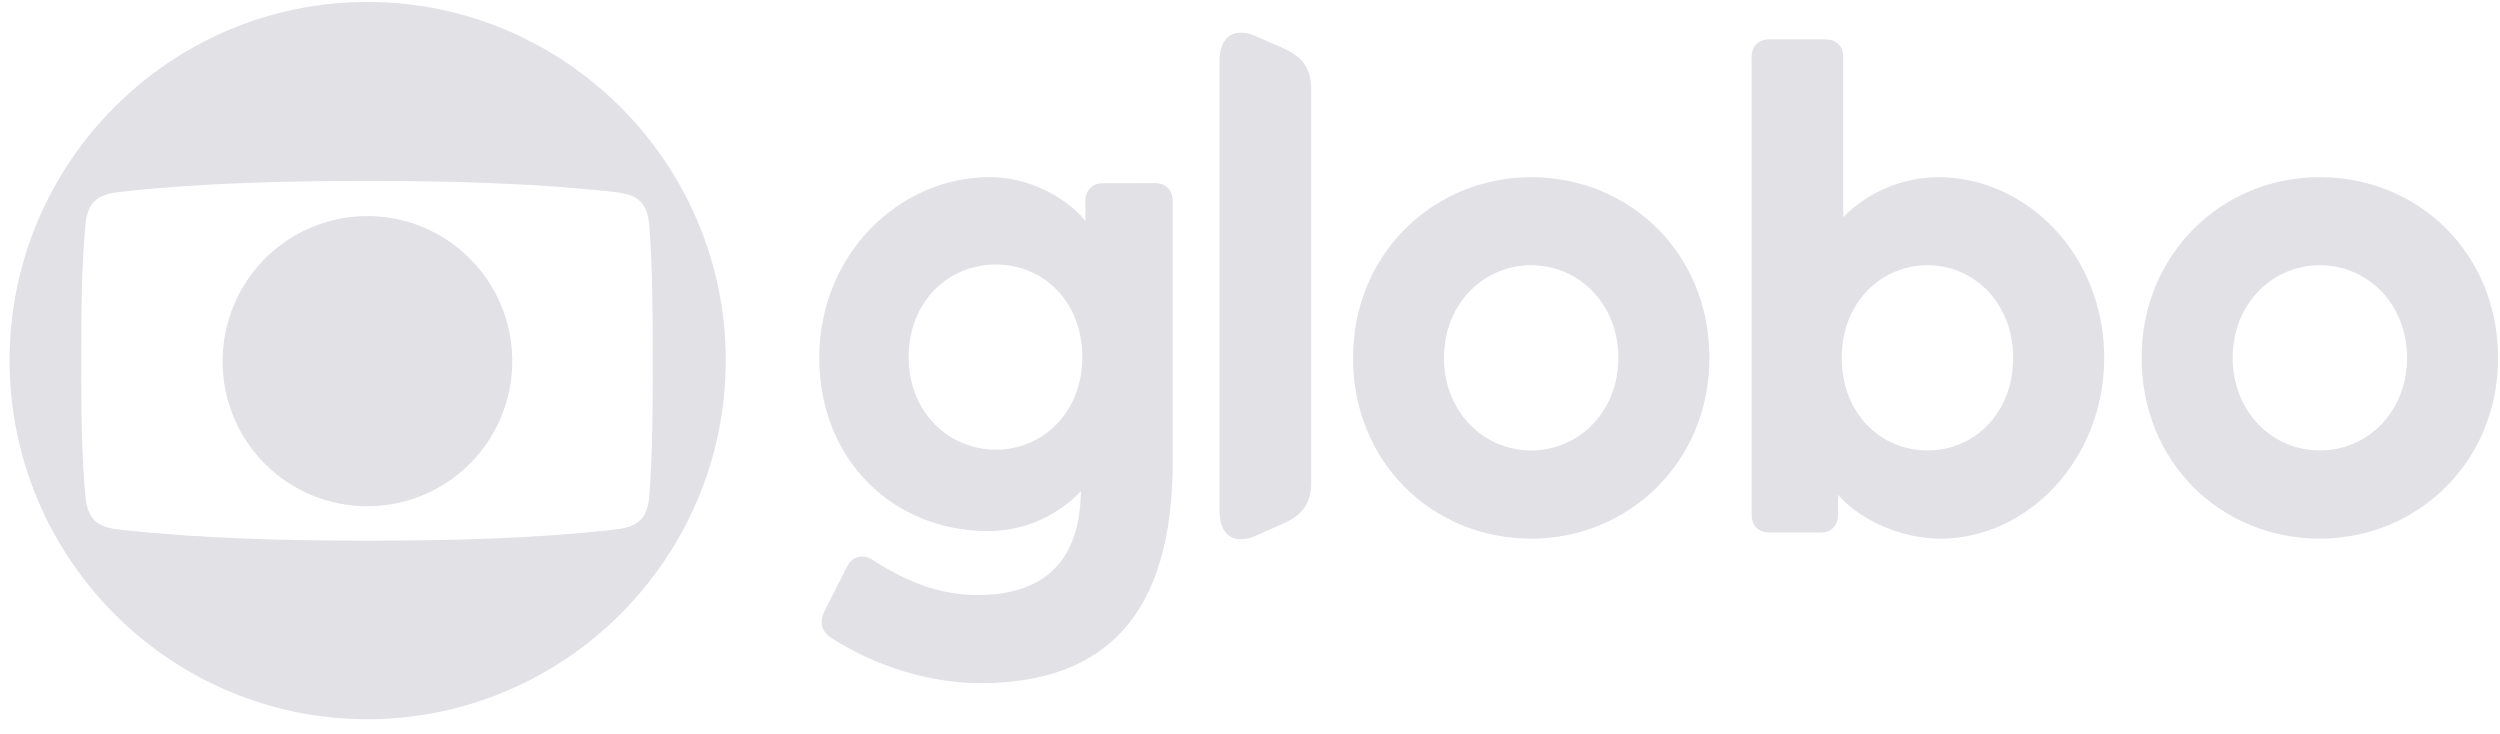
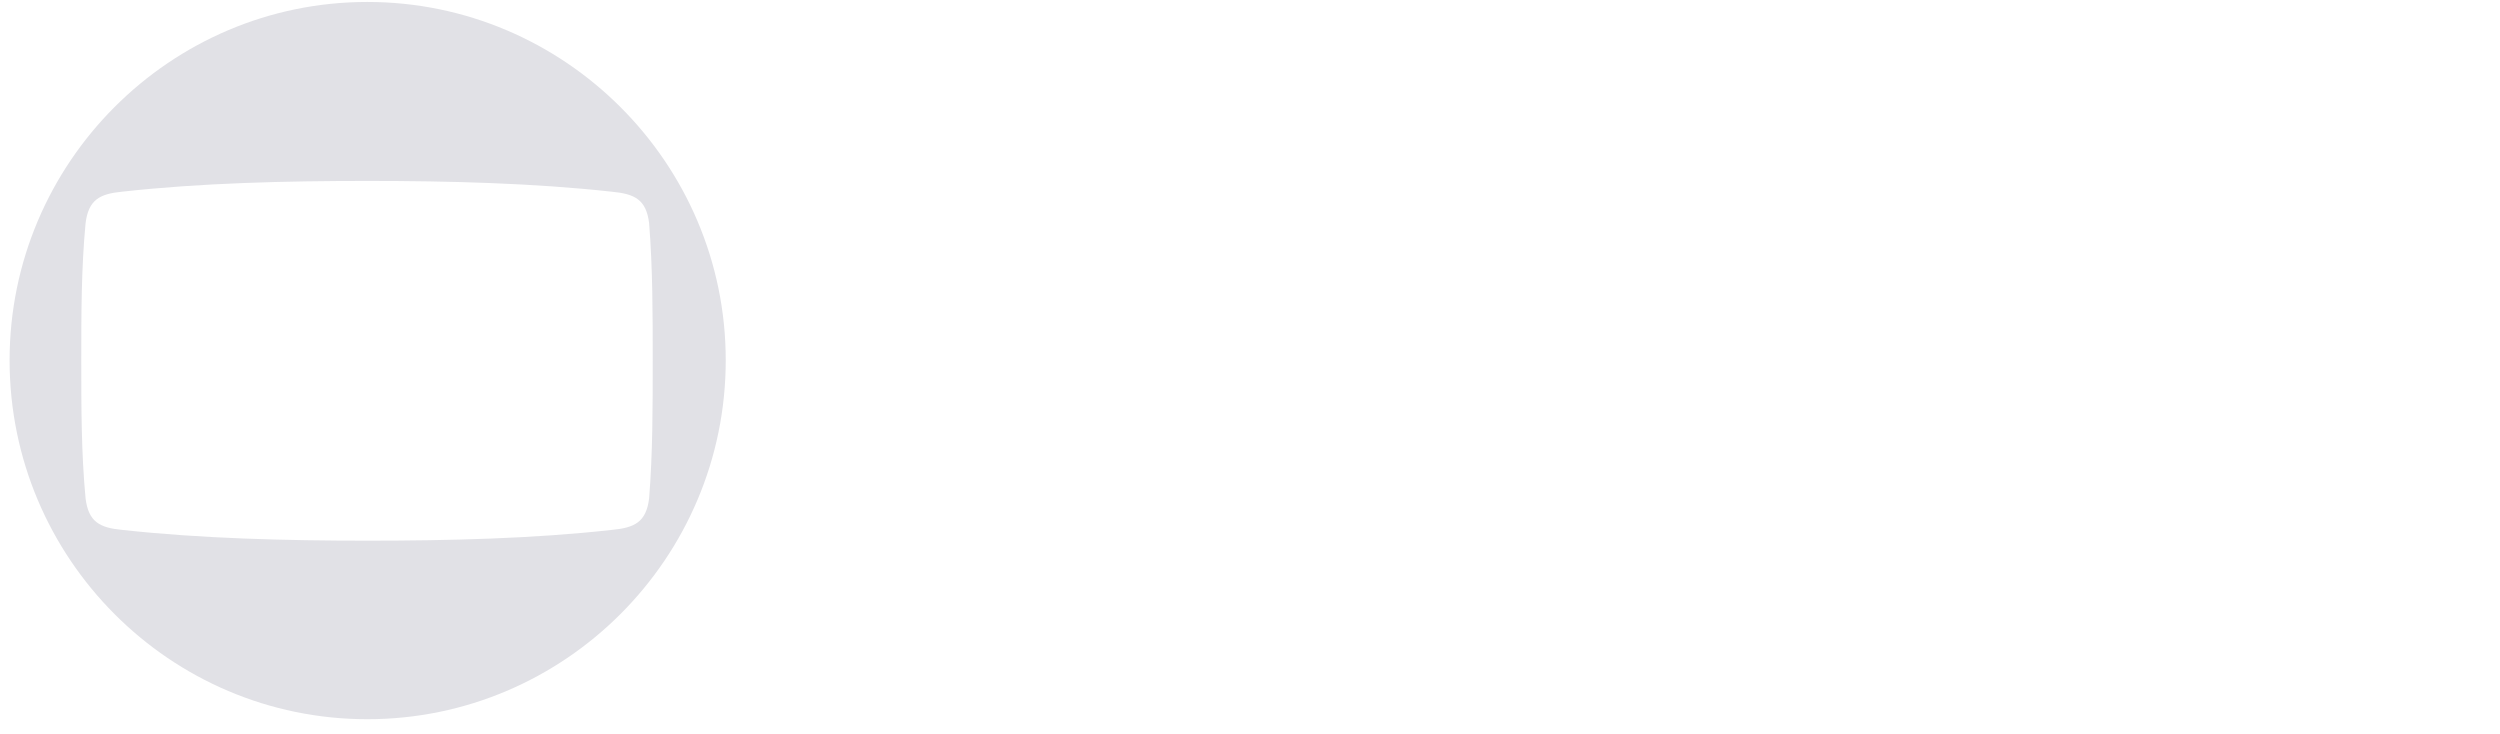
<svg xmlns="http://www.w3.org/2000/svg" width="92" height="27" viewBox="0 0 92 27" fill="none">
  <path d="M13.519 0.072C6.262 0.072 0.353 5.991 0.353 13.259C0.353 20.552 6.262 26.467 13.519 26.467C20.775 26.467 26.707 20.548 26.707 13.259C26.707 5.991 20.77 0.072 13.519 0.072ZM22.515 19.5C19.64 19.822 16.526 19.897 13.519 19.897C10.511 19.897 7.397 19.818 4.494 19.5C3.676 19.422 3.255 19.21 3.149 18.338C2.991 16.673 2.991 14.981 2.991 13.264C2.991 11.573 2.991 9.882 3.149 8.217C3.256 7.345 3.676 7.134 4.494 7.054C7.397 6.732 10.51 6.658 13.519 6.658C16.527 6.658 19.64 6.738 22.515 7.055C23.36 7.134 23.783 7.345 23.888 8.217C24.02 9.883 24.02 11.574 24.02 13.264C24.02 14.982 24.02 16.673 23.888 18.338C23.781 19.21 23.36 19.422 22.515 19.5Z" fill="#E1E1E6" />
-   <path d="M8.192 13.259C8.198 12.205 8.516 11.176 9.105 10.302C9.694 9.428 10.529 8.749 11.503 8.35C12.478 7.95 13.548 7.849 14.58 8.059C15.612 8.268 16.559 8.779 17.301 9.527C18.043 10.274 18.548 11.226 18.751 12.26C18.954 13.295 18.847 14.367 18.442 15.34C18.038 16.314 17.355 17.145 16.479 17.731C15.603 18.316 14.574 18.628 13.521 18.628C12.818 18.63 12.122 18.492 11.472 18.223C10.823 17.953 10.233 17.558 9.737 17.058C9.241 16.559 8.85 15.966 8.584 15.314C8.319 14.662 8.185 13.963 8.192 13.259Z" fill="#E1E1E6" />
-   <path d="M85.371 16.577C83.601 16.577 82.162 15.136 82.162 13.168C82.162 11.201 83.601 9.76 85.371 9.76C87.141 9.76 88.581 11.201 88.581 13.168C88.581 15.136 87.142 16.577 85.371 16.577ZM70.929 16.577C69.213 16.577 67.775 15.22 67.775 13.168C67.775 11.145 69.214 9.76 70.929 9.76C72.643 9.76 74.083 11.145 74.083 13.168C74.083 15.22 72.644 16.577 70.929 16.577ZM56.347 16.577C54.576 16.577 53.137 15.136 53.137 13.168C53.137 11.201 54.576 9.76 56.347 9.76C58.118 9.76 59.556 11.201 59.556 13.168C59.556 15.136 58.117 16.577 56.347 16.577ZM36.648 16.549C34.905 16.549 33.439 15.164 33.439 13.14C33.439 11.091 34.905 9.732 36.648 9.732C38.391 9.732 39.829 11.091 39.829 13.14C39.829 15.164 38.39 16.549 36.648 16.549ZM85.369 6.518C81.8 6.518 78.812 9.317 78.812 13.168C78.812 17.02 81.743 19.822 85.371 19.822C88.94 19.822 91.928 17.023 91.928 13.172C91.928 9.32 88.996 6.521 85.371 6.521L85.369 6.518ZM56.349 6.521C52.78 6.521 49.792 9.32 49.792 13.172C49.792 17.023 52.724 19.822 56.349 19.822C59.917 19.822 62.906 17.023 62.906 13.172C62.906 9.32 59.973 6.521 56.349 6.521ZM40.606 6.743C40.191 6.743 39.943 6.993 39.943 7.408V8.129C39.192 7.214 37.812 6.518 36.428 6.518C33.053 6.518 30.148 9.4 30.148 13.168C30.148 16.936 32.887 19.542 36.346 19.542C36.987 19.545 37.623 19.417 38.214 19.164C38.804 18.912 39.336 18.54 39.777 18.073C39.749 20.706 38.366 21.897 35.985 21.897C34.714 21.897 33.519 21.509 32.141 20.622C31.78 20.373 31.365 20.457 31.176 20.844L30.345 22.479C30.152 22.867 30.206 23.23 30.595 23.476C32.31 24.584 34.329 25.14 36.072 25.14C40.638 25.14 43.155 22.67 43.155 16.992V7.405C43.155 6.99 42.906 6.739 42.491 6.739L40.606 6.743ZM71.317 6.521C70.006 6.531 68.753 7.059 67.83 7.99V2.112C67.83 1.697 67.581 1.448 67.166 1.448H65.124C64.708 1.448 64.459 1.697 64.459 2.112V18.932C64.459 19.347 64.708 19.598 65.124 19.598H66.977C67.393 19.598 67.641 19.347 67.641 18.932V18.211C68.443 19.126 69.938 19.822 71.404 19.822C74.641 19.822 77.435 16.885 77.435 13.172C77.435 9.404 74.613 6.521 71.323 6.521H71.317ZM46.234 1.34C45.432 0.979 44.879 1.34 44.879 2.226V18.821C44.879 19.708 45.432 20.068 46.234 19.708L47.286 19.237C47.95 18.932 48.251 18.485 48.251 17.769V3.272C48.251 2.551 47.947 2.108 47.286 1.803L46.234 1.34Z" fill="#E1E1E6" />
</svg>